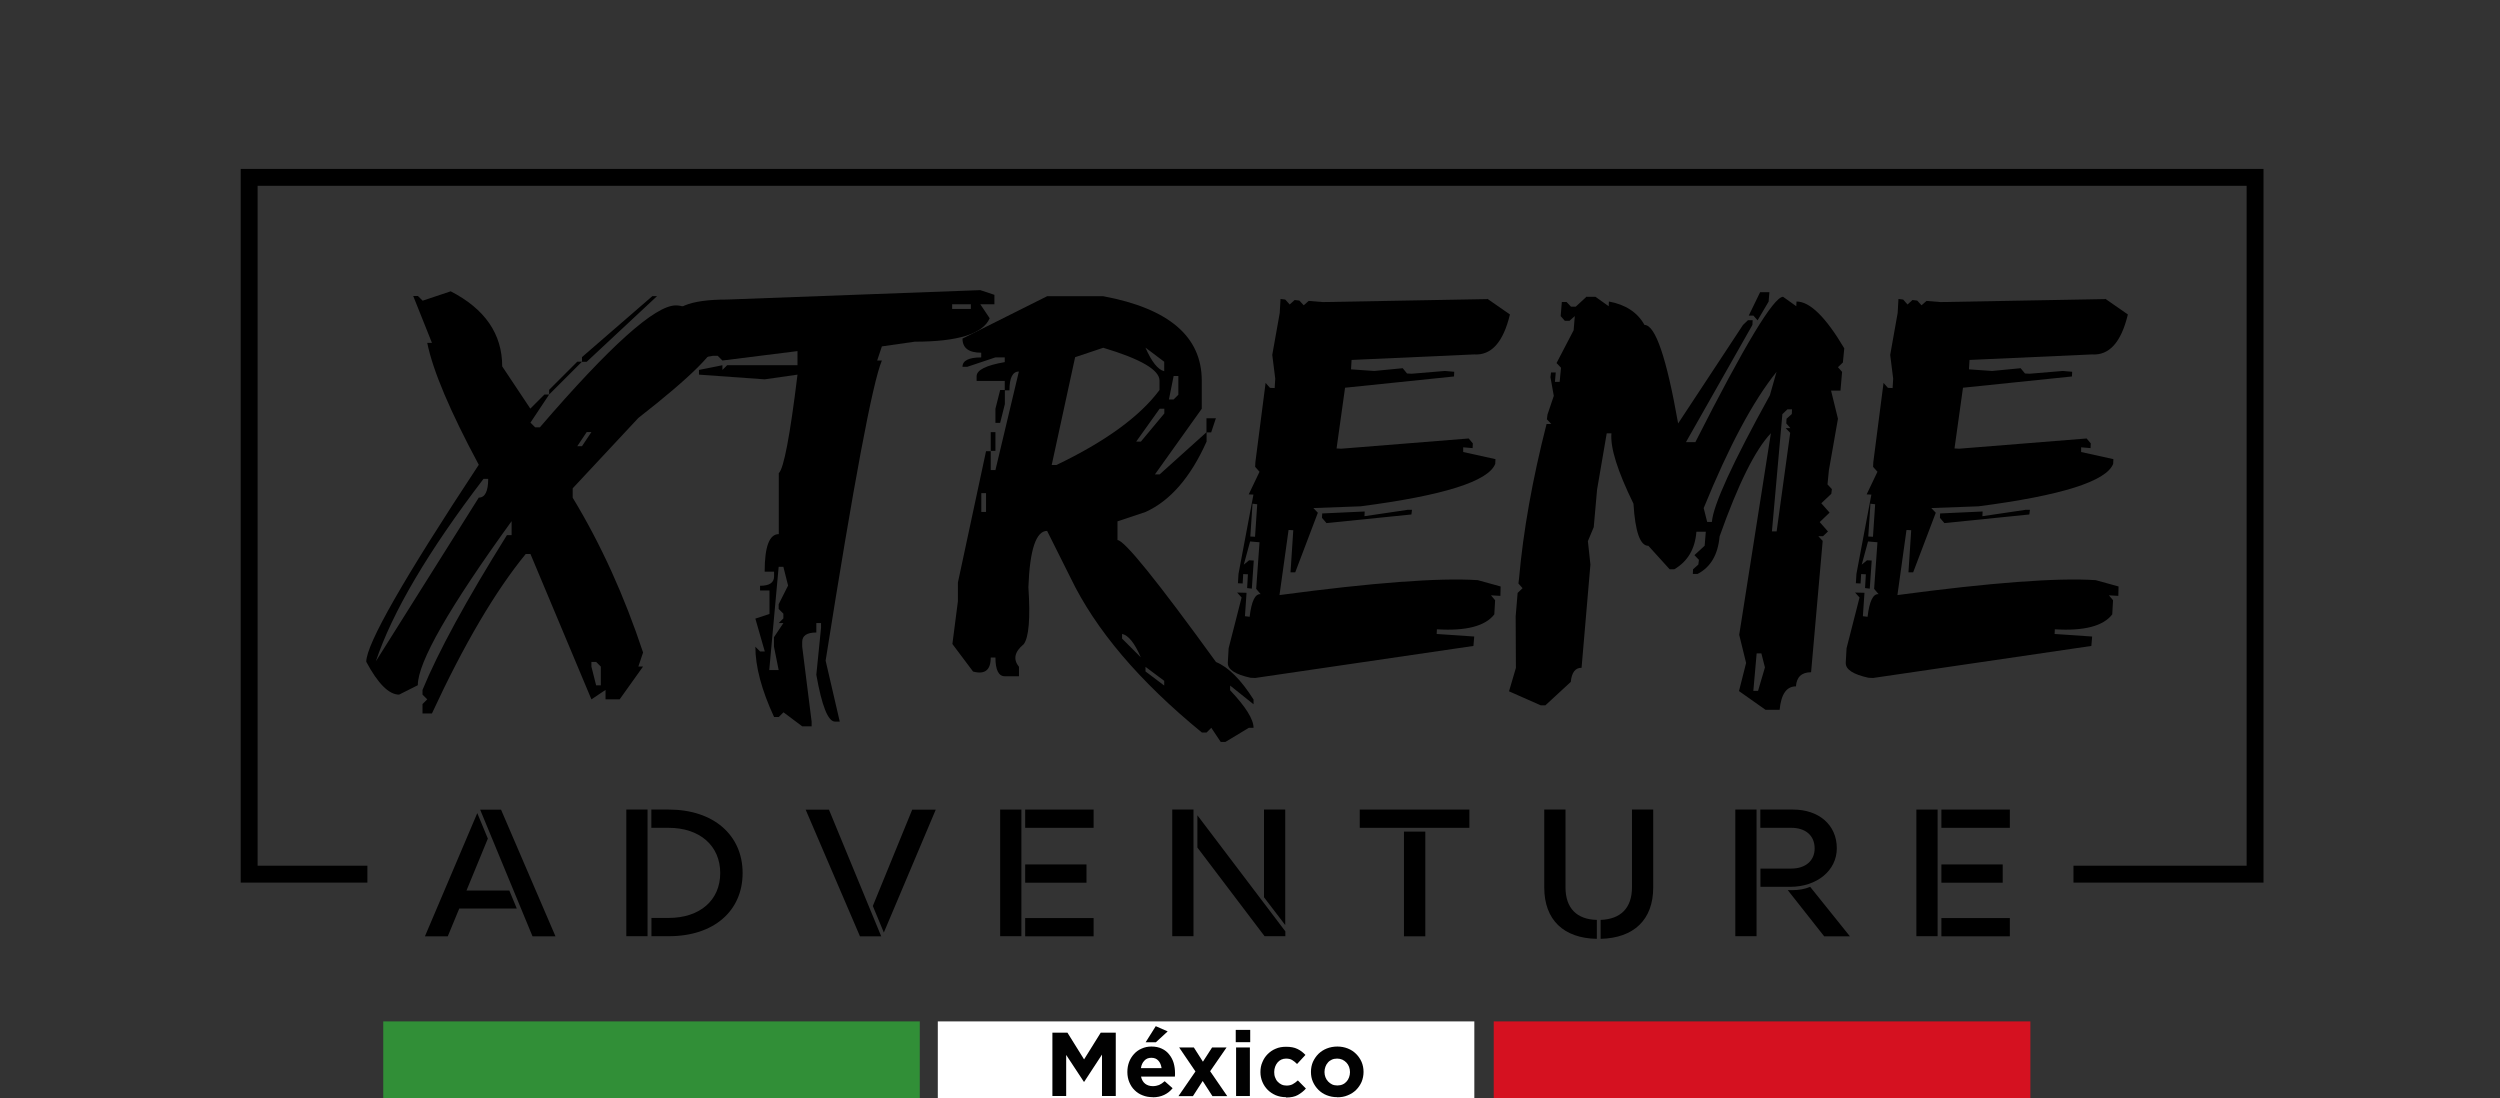
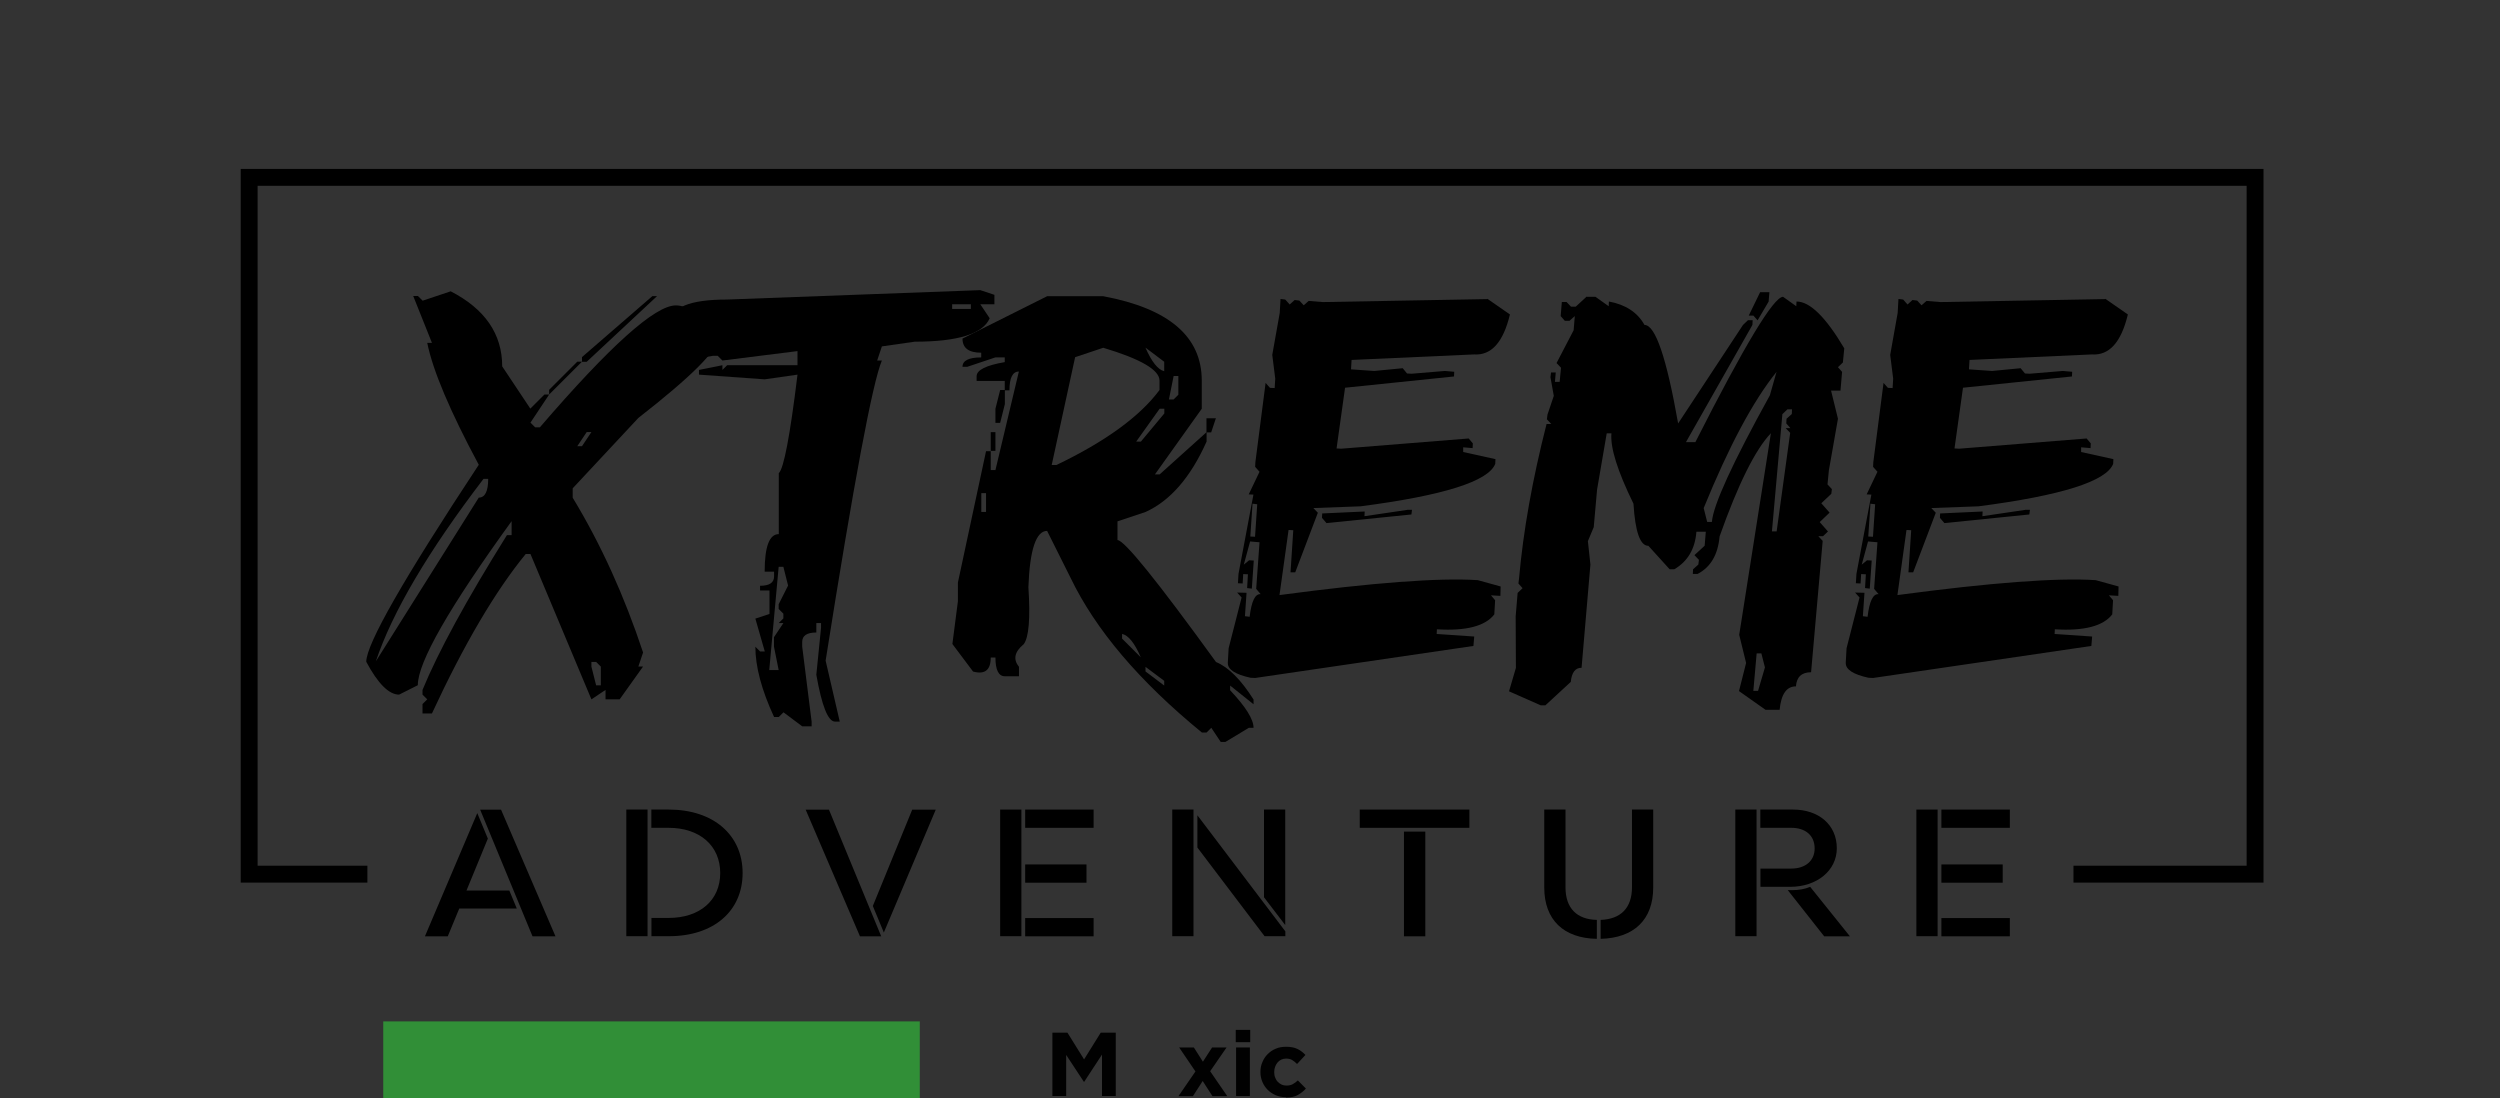
<svg xmlns="http://www.w3.org/2000/svg" width="296" height="130" viewBox="0 0 296 130" fill="none">
  <rect x="0" y="0" width="296" height="130" fill="#333333" stroke="none" />
  <g clip-path="url(#clip0_589_120)">
    <path d="M53.357 34.488C57.422 36.582 59.461 39.545 59.461 43.379L62.791 48.381L64.463 46.709H65.021L62.805 50.04L63.362 50.597H63.919C72.198 40.973 77.554 36.16 80.015 36.16C81.361 36.16 82.475 37.085 83.345 38.934C84.46 38.934 85.017 39.301 85.017 40.048C85.017 41.435 81.864 44.589 75.583 49.483L67.807 57.816V58.93C71.138 64.422 73.911 70.526 76.141 77.255L75.583 78.914H76.141L73.367 82.802H71.695V81.687L70.023 82.802L62.805 65.591H62.247C58.659 69.969 54.947 76.263 51.141 84.474H50.026V83.359L50.584 82.802L50.026 82.244V81.687C51.875 77.187 55.206 71.07 60.018 63.362H60.575V61.704C53.167 71.94 49.469 78.411 49.469 81.129L47.253 82.244C46.057 82.244 44.752 80.953 43.365 78.356C43.365 76.263 47.81 68.487 56.687 55.029C53.289 48.694 51.25 43.882 50.584 40.592H51.141L48.925 35.046H49.483L50.04 35.603L53.37 34.488H53.357ZM44.466 78.356L56.687 58.917C57.422 58.917 57.802 58.183 57.802 56.701H57.245C50.692 65.279 46.438 72.497 44.48 78.356M68.351 42.821H68.909L65.021 46.709V46.152L68.351 42.821ZM69.466 51.155L68.351 52.827H68.909L70.023 51.155H69.466ZM77.242 35.059H77.799L69.466 42.835H68.909V42.278L77.242 35.059ZM70.023 78.37V78.927L70.581 81.143H71.138V78.927L70.581 78.37H70.023Z" fill="black" />
    <path d="M116.066 34.352L117.738 34.909V36.024H116.066L117.18 37.682C116.378 39.531 113.415 40.455 108.303 40.455L104.415 41.013L103.858 42.685H104.415C103.301 45.322 101.085 57.162 97.754 78.22L99.427 85.438H98.869C98.04 85.438 97.306 83.589 96.653 79.892L97.211 74.332V73.774H96.653V74.889C95.539 74.889 94.981 75.256 94.981 76.004V76.561L96.096 85.438V85.995H94.981L92.765 84.337L92.208 84.894H91.651C90.169 81.7 89.435 78.913 89.435 76.575L89.992 77.132H90.55L89.435 73.244L91.107 72.687V69.914H89.992V69.356C91.107 69.356 91.651 68.989 91.651 68.242V67.684H90.536C90.536 64.721 91.093 63.239 92.208 63.239V56.02C92.793 55.504 93.54 51.616 94.424 44.357L90.536 44.914L82.76 44.357V43.799L85.533 43.242V43.799L86.091 43.242H94.424V41.57L85.533 42.685L84.976 42.127H84.419L81.088 42.685L79.416 41.57L79.973 38.797L79.416 38.239C79.416 36.391 81.645 35.466 86.077 35.466L116.066 34.352ZM92.194 67.113L91.08 79.334H92.194L91.637 76.561V75.446L92.752 73.774H92.194L92.752 73.217V72.66L92.194 72.102V71.545L93.309 69.329L92.752 67.113H92.194ZM112.735 36.581H114.951V36.024H112.735V36.581Z" fill="black" />
    <path d="M123.964 35.072H130.625C138.401 36.527 142.289 39.857 142.289 45.064V48.394L136.743 56.17H137.3L142.86 51.168V52.282C140.97 56.51 138.564 59.283 135.642 60.615L132.311 61.73V63.946C133.113 63.946 137.001 68.758 143.975 78.383C145.456 78.995 146.938 80.476 148.42 82.828V83.386L145.647 81.17V81.727C147.496 83.685 148.42 85.166 148.42 86.172H147.863L145.089 87.844H144.532L143.417 86.172L142.86 86.73H142.303C134.894 80.667 129.714 74.563 126.751 68.405L123.978 62.858C122.673 62.858 121.925 65.074 121.762 69.52C122.007 73.217 121.816 75.474 121.205 76.276C120.117 77.173 119.927 78.057 120.647 78.954V80.069H118.975C118.241 80.069 117.86 79.335 117.86 77.853H117.303C117.303 79.335 116.61 79.892 115.21 79.511L112.763 76.249L113.415 71.192V68.976L116.746 53.424H117.303V55.654H117.86L120.634 43.99C119.9 43.99 119.519 44.724 119.519 46.219H118.962V45.105H115.631V44.547C115.631 43.813 116.746 43.256 118.962 42.875V42.318H117.847L114.516 43.433H113.959C113.959 42.699 114.693 42.318 116.175 42.318V41.761C114.693 41.761 113.959 41.203 113.959 40.089L123.951 35.086L123.964 35.072ZM116.188 60.615H116.746V58.386H116.188V60.615ZM117.303 51.168H117.86V53.383H117.303V51.168ZM118.418 46.179H118.975V47.851L118.418 50.066H117.86V48.394L118.418 46.179ZM124.522 55.056H125.079C130.897 52.269 134.962 49.305 137.286 46.179V45.064C137.286 43.8 135.071 42.508 130.625 41.176L127.295 42.291L124.522 55.056ZM132.855 75.052V75.61L135.071 77.826C134.35 76.153 133.616 75.229 132.855 75.052ZM137.3 48.394L134.527 52.282H135.084L137.857 48.952V48.394H137.3ZM135.628 41.176C136.362 42.848 137.11 43.786 137.844 43.949V42.834L135.628 41.162V41.176ZM135.628 78.94V79.498L137.844 81.17V80.612L135.628 78.954V78.94ZM138.958 44.52L138.401 47.293H138.958L139.516 46.736V44.52H138.958ZM142.846 49.523H143.961L143.404 51.195H142.846V49.523Z" fill="black" />
    <path d="M176.098 35.371L178.776 37.233C177.987 40.523 176.573 42.1 174.534 41.964L160.029 42.617L159.961 43.731L162.707 43.922L166.079 43.596L166.595 44.221L167.153 44.248L171.068 43.922L172.182 44.017L172.155 44.574L159.255 45.907L158.249 53.098L158.806 53.125L173.895 51.915L174.385 52.5L174.358 53.057L173.243 52.962V53.519L177.063 54.362L177.036 54.919C176.234 56.986 170.918 58.671 161.09 59.949L155.503 60.153L156.033 60.71L153.355 67.766H152.797L153.124 62.777L152.566 62.749L151.492 70.457C162.571 68.976 170.402 68.391 174.969 68.69L177.674 69.438L177.647 70.552L176.533 70.485L177.022 71.069L176.927 72.741C175.866 74.128 173.596 74.726 170.13 74.508L170.103 75.066L174.548 75.365L174.453 76.48L148.61 80.272L148.053 80.245C146.272 79.851 145.375 79.28 145.375 78.519V78.424L145.47 76.751L147.006 70.743L146.476 70.158L147.591 70.186L147.401 72.959L147.958 73.027C148.175 71.178 148.61 70.281 149.263 70.349L148.733 69.723L149.127 64.204L148.012 64.109L147.265 66.855L147.89 66.338L148.447 66.366L148.216 69.696L147.659 69.628L147.754 67.997L147.197 67.97L147.129 69.084L146.571 69.057L146.639 67.942L148.406 58.563L147.849 58.535L149.127 55.857L148.61 55.273L148.638 54.715L149.847 45.336L150.364 45.92L150.921 45.947L150.989 44.833L150.636 42.019L151.52 37.057L151.615 35.398L152.172 35.466L152.702 36.051L153.287 35.521L153.844 35.589L154.361 36.146L154.945 35.629L156.617 35.765L176.111 35.412L176.098 35.371ZM148.298 59.636L148.039 63.524L148.597 63.552L148.855 59.705L148.298 59.636ZM166.623 60.357H167.18L167.112 60.914L157.052 61.934L156.522 61.309L156.549 60.792L161.579 60.561L161.552 61.118L166.609 60.371L166.623 60.357Z" fill="black" />
    <path d="M187.789 35.141H188.903L190.467 36.256L190.494 35.699C192.479 36.066 193.879 36.99 194.708 38.472C195.999 38.472 197.318 42.36 198.691 50.136L206.372 38.472L206.956 37.915H207.514L207.486 38.472L199.615 52.352H200.73C206.548 40.878 210.001 35.141 211.116 35.141L212.679 36.256L212.707 35.699C214.297 35.699 216.173 37.548 218.362 41.245L218.199 42.917L217.614 43.475L218.103 44.032L217.913 46.248H216.798L217.614 49.578L216.54 55.682L216.377 57.354L216.894 57.911L216.826 58.469L215.643 59.584L216.622 60.698L215.453 61.813L216.431 62.928L215.847 63.485H215.289L215.806 64.042L214.433 79.594C213.318 79.594 212.72 80.151 212.639 81.266C211.524 81.266 210.885 82.191 210.708 84.039H209.036L205.896 81.823L206.739 78.493L205.923 75.162L209.675 51.291C207.826 53.235 205.801 57.3 203.599 63.512C203.408 65.674 202.538 67.155 200.988 67.957H200.431L200.458 67.4L201.084 66.843L201.152 66.285L200.621 65.728L201.831 64.613L201.967 62.955H200.853C200.703 64.98 199.833 66.462 198.242 67.4H197.685L195.17 64.627C194.191 64.627 193.607 62.968 193.403 59.638C191.513 55.777 190.643 53.004 190.793 51.305H190.236L189.094 57.966L188.699 62.411L188.006 64.07L188.305 66.843L187.258 79.064C186.511 79.064 186.089 79.621 185.981 80.736L182.976 83.509H182.419L178.667 81.851L179.483 79.077L179.455 72.974L179.687 70.201L180.271 69.643L179.782 69.086L179.85 68.528C180.353 62.86 181.44 56.756 183.112 50.204H183.67L183.153 49.646L183.221 49.089L183.969 46.873L183.574 44.657L183.642 44.1H184.2L184.105 45.215H184.662L184.825 43.542L184.295 42.985L186.32 39.097L186.456 37.425L185.831 37.983H185.274L184.784 37.425L184.92 35.753H185.478L186.008 36.31H186.565L187.775 35.196L187.789 35.141ZM201.709 60.127L202.13 61.799H202.688C202.837 59.815 205.121 54.826 209.553 46.805L210.341 44.032C207.568 47.471 204.7 52.841 201.723 60.141M208.384 34.598H209.498L209.403 35.712L208.098 37.928L207.609 37.371H207.051L208.397 34.598H208.384ZM207.989 77.351L207.595 81.796H208.153L208.968 79.023L208.547 77.365H207.989V77.351ZM211.619 48.477L211.034 49.035L209.797 62.914H210.355L211.959 51.25L211.429 50.693H211.986L211.497 50.136L211.524 49.578L212.149 49.021L212.176 48.464H211.619V48.477Z" fill="black" />
    <path d="M249.261 35.371L251.939 37.233C251.15 40.523 249.736 42.1 247.697 41.964L233.192 42.617L233.125 43.731L235.871 43.922L239.242 43.596L239.758 44.221L240.316 44.248L244.231 43.922L245.346 44.017L245.318 44.574L232.418 45.907L231.412 53.098L231.969 53.125L247.058 51.915L247.548 52.5L247.521 53.057L246.406 52.962V53.519L250.226 54.362L250.199 54.919C249.397 56.986 244.081 58.671 234.253 59.949L228.666 60.153L229.196 60.71L226.518 67.766H225.96L226.287 62.777L225.729 62.749L224.655 70.457C235.735 68.976 243.565 68.391 248.132 68.69L250.838 69.438L250.81 70.552L249.696 70.485L250.185 71.069L250.09 72.741C249.03 74.128 246.759 74.726 243.293 74.508L243.266 75.066L247.711 75.365L247.616 76.48L221.773 80.272L221.216 80.245C219.435 79.851 218.538 79.28 218.538 78.519V78.424L218.633 76.751L220.169 70.743L219.639 70.158L220.754 70.186L220.564 72.959L221.121 73.027C221.338 71.178 221.773 70.281 222.426 70.349L221.896 69.723L222.29 64.204L221.175 64.109L220.428 66.855L221.053 66.338L221.61 66.366L221.379 69.696L220.822 69.628L220.917 67.997L220.36 67.97L220.292 69.084L219.734 69.057L219.802 67.942L221.57 58.563L221.012 58.535L222.29 55.857L221.773 55.273L221.801 54.715L223.011 45.336L223.527 45.92L224.084 45.947L224.152 44.833L223.799 42.019L224.683 37.057L224.778 35.398L225.335 35.466L225.852 36.051L226.436 35.521L226.994 35.589L227.51 36.146L228.095 35.629L229.767 35.765L249.261 35.412V35.371ZM221.461 59.636L221.203 63.524L221.76 63.552L222.018 59.705L221.461 59.636ZM239.786 60.357H240.343L240.275 60.914L230.215 61.934L229.685 61.309L229.712 60.792L234.742 60.561L234.715 61.118L239.772 60.371L239.786 60.357Z" fill="black" />
    <path d="M54.376 107.57L53.017 110.859H50.312L56.51 96.273L57.761 99.291L55.233 105.435H60.303L61.187 107.57H54.363H54.376ZM59.324 95.865L65.768 110.859H63.049L56.85 95.865H59.324Z" fill="black" />
    <path d="M74.155 95.852H76.67V110.846H74.155V95.852ZM77.119 108.684H79.158C82.869 108.684 85.275 106.591 85.275 103.369C85.275 100.147 82.869 98.013 79.158 98.013H77.119V95.852H79.185C84.46 95.852 87.926 98.856 87.926 103.369C87.926 107.882 84.487 110.846 79.212 110.846H77.132V108.684H77.119Z" fill="black" />
    <path d="M101.82 110.859L95.39 95.865H98.149L104.335 110.859H101.82ZM108.005 95.865H110.792L104.647 110.411L103.342 107.271L108.005 95.865Z" fill="black" />
    <path d="M118.418 95.852H120.933V110.846H118.418V95.852ZM121.381 95.852H129.484V98.013H121.381V95.852ZM121.381 102.35H128.641V104.511H121.381V102.35ZM121.381 108.698H129.484V110.859H121.381V108.698Z" fill="black" />
    <path d="M138.795 95.852H141.31V110.846H138.795V95.852ZM152.171 110.846H149.725L141.772 100.351V96.531L152.185 110.275V110.846H152.171ZM149.657 95.852H152.171V109.527L149.657 106.237V95.838V95.852Z" fill="black" />
    <path d="M160.994 95.852H173.976V98.013H160.994V95.852ZM166.228 98.462H168.756V110.859H166.228V98.462Z" fill="black" />
    <path d="M182.84 105.082V95.852H185.355V105.055C185.355 107.556 186.714 108.861 189.066 108.915V111.158C185.137 111.09 182.84 108.915 182.84 105.082ZM193.226 105.055V95.852H195.741V105.082C195.741 108.888 193.457 111.063 189.515 111.158V108.915C191.88 108.834 193.226 107.515 193.226 105.055Z" fill="black" />
    <path d="M205.461 95.852H207.976V110.846H205.461V95.852ZM208.424 102.839H212.095C213.726 102.839 214.854 101.942 214.854 100.46C214.854 98.883 213.726 98.013 212.095 98.013H208.424V95.852H212.299C215.33 95.852 217.478 97.646 217.478 100.433C217.478 103.084 215.113 105 211.959 105H208.438V102.839H208.424ZM211.66 105.395H212.176C212.965 105.395 213.685 105.272 214.324 105L219.028 110.859H215.983L211.673 105.395H211.66Z" fill="black" />
    <path d="M226.898 95.852H229.413V110.846H226.898V95.852ZM229.862 95.852H237.964V98.013H229.862V95.852ZM229.862 102.35H237.121V104.511H229.862V102.35ZM229.862 108.698H237.964V110.859H229.862V108.698Z" fill="black" />
    <path d="M108.902 120.934H45.377V130.014H108.902V120.934Z" fill="#318F37" />
-     <path d="M240.397 120.934H176.858V130.014H240.397V120.934Z" fill="#D51120" />
-     <path d="M174.561 120.934H111.036V130.014H174.561V120.934Z" fill="white" />
    <path d="M124.604 122.266H126.384L128.355 125.433L130.327 122.266H132.107V129.77H130.476V124.862L128.369 128.084H128.328L126.235 124.903V129.77H124.604V122.266Z" fill="#010101" />
-     <path d="M136.485 129.905C136.05 129.905 135.656 129.837 135.288 129.688C134.921 129.552 134.595 129.334 134.337 129.076C134.065 128.818 133.861 128.491 133.712 128.138C133.562 127.784 133.48 127.377 133.48 126.928C133.48 126.493 133.548 126.112 133.684 125.745C133.82 125.378 134.024 125.066 134.269 124.794C134.514 124.522 134.813 124.304 135.166 124.155C135.52 123.992 135.9 123.91 136.322 123.91C136.797 123.91 137.219 123.992 137.572 124.168C137.926 124.331 138.211 124.563 138.442 124.862C138.673 125.147 138.85 125.487 138.959 125.854C139.068 126.235 139.122 126.629 139.122 127.037C139.122 127.105 139.122 127.173 139.122 127.241C139.122 127.309 139.122 127.39 139.108 127.472H135.098C135.18 127.839 135.343 128.124 135.588 128.315C135.832 128.505 136.145 128.6 136.498 128.6C136.77 128.6 137.015 128.546 137.232 128.464C137.45 128.369 137.667 128.219 137.899 128.015L138.837 128.845C138.565 129.185 138.238 129.443 137.844 129.633C137.45 129.823 137.001 129.919 136.485 129.919M137.531 126.466C137.477 126.099 137.355 125.8 137.151 125.582C136.947 125.351 136.675 125.242 136.322 125.242C135.968 125.242 135.696 125.351 135.492 125.582C135.275 125.8 135.139 126.099 135.085 126.466H137.545H137.531ZM136.852 121.504L138.252 122.116L136.852 123.407H135.642L136.838 121.504H136.852Z" fill="#010101" />
    <path d="M142.425 125.705L143.512 124.02H145.225L143.281 126.834L145.307 129.783H143.553L142.398 127.989L141.242 129.783H139.529L141.541 126.861L139.611 124.02H141.351L142.425 125.705Z" fill="#010101" />
    <path d="M146.312 121.939H148.025V123.394H146.312V121.939ZM146.353 124.019H147.985V129.77H146.353V124.019Z" fill="#010101" />
    <path d="M152.24 129.905C151.805 129.905 151.41 129.824 151.043 129.674C150.676 129.511 150.364 129.307 150.092 129.035C149.82 128.763 149.616 128.451 149.466 128.097C149.317 127.744 149.235 127.35 149.235 126.942C149.235 126.507 149.303 126.126 149.466 125.759C149.616 125.392 149.82 125.079 150.092 124.808C150.364 124.536 150.676 124.318 151.043 124.169C151.41 124.005 151.818 123.938 152.267 123.938C152.811 123.938 153.259 124.019 153.613 124.196C153.966 124.359 154.279 124.604 154.564 124.903L153.572 125.977C153.382 125.786 153.191 125.623 153.001 125.514C152.811 125.392 152.566 125.338 152.267 125.338C152.063 125.338 151.873 125.378 151.696 125.46C151.533 125.542 151.383 125.65 151.261 125.8C151.139 125.949 151.043 126.113 150.975 126.303C150.907 126.493 150.867 126.697 150.867 126.915V126.942C150.867 127.159 150.894 127.377 150.975 127.567C151.043 127.757 151.139 127.934 151.274 128.07C151.397 128.206 151.56 128.328 151.737 128.41C151.913 128.492 152.117 128.532 152.335 128.532C152.607 128.532 152.851 128.478 153.055 128.369C153.259 128.26 153.463 128.111 153.667 127.921L154.619 128.886C154.347 129.198 154.02 129.443 153.667 129.647C153.314 129.851 152.838 129.946 152.267 129.946" fill="#010101" />
-     <path d="M158.316 129.905C157.868 129.905 157.46 129.824 157.079 129.674C156.699 129.525 156.372 129.307 156.1 129.035C155.829 128.763 155.611 128.451 155.448 128.084C155.285 127.716 155.217 127.336 155.217 126.914C155.217 126.479 155.298 126.085 155.448 125.732C155.611 125.378 155.829 125.052 156.1 124.78C156.386 124.508 156.712 124.291 157.093 124.141C157.473 123.992 157.895 123.91 158.343 123.91C158.792 123.91 159.2 123.992 159.58 124.141C159.961 124.291 160.287 124.508 160.559 124.78C160.831 125.052 161.049 125.365 161.212 125.732C161.361 126.085 161.443 126.479 161.443 126.901V126.928C161.443 127.336 161.361 127.73 161.212 128.097C161.049 128.464 160.831 128.777 160.559 129.049C160.287 129.321 159.948 129.538 159.567 129.688C159.186 129.851 158.778 129.919 158.316 129.919M158.343 128.519C158.575 128.519 158.792 128.478 158.969 128.396C159.159 128.315 159.309 128.192 159.431 128.056C159.567 127.907 159.662 127.744 159.73 127.553C159.798 127.363 159.839 127.159 159.839 126.942C159.839 126.711 159.798 126.507 159.73 126.316C159.662 126.126 159.553 125.963 159.417 125.813C159.281 125.664 159.118 125.555 158.928 125.46C158.738 125.378 158.534 125.338 158.316 125.338C158.085 125.338 157.868 125.378 157.691 125.46C157.514 125.541 157.351 125.65 157.229 125.8C157.093 125.949 156.998 126.112 156.93 126.303C156.862 126.493 156.821 126.697 156.821 126.914V126.942C156.821 127.159 156.862 127.363 156.93 127.54C156.998 127.73 157.106 127.893 157.242 128.043C157.378 128.192 157.541 128.301 157.718 128.396C157.895 128.478 158.112 128.519 158.33 128.519" fill="#010101" />
    <path d="M245.5 103.5H267V21H29.5V103.5H43.5" stroke="black" stroke-width="2" />
  </g>
  <defs>
    <clipPath id="clip0_589_120">
      <rect width="295.1" height="130" fill="white" />
    </clipPath>
  </defs>
</svg>